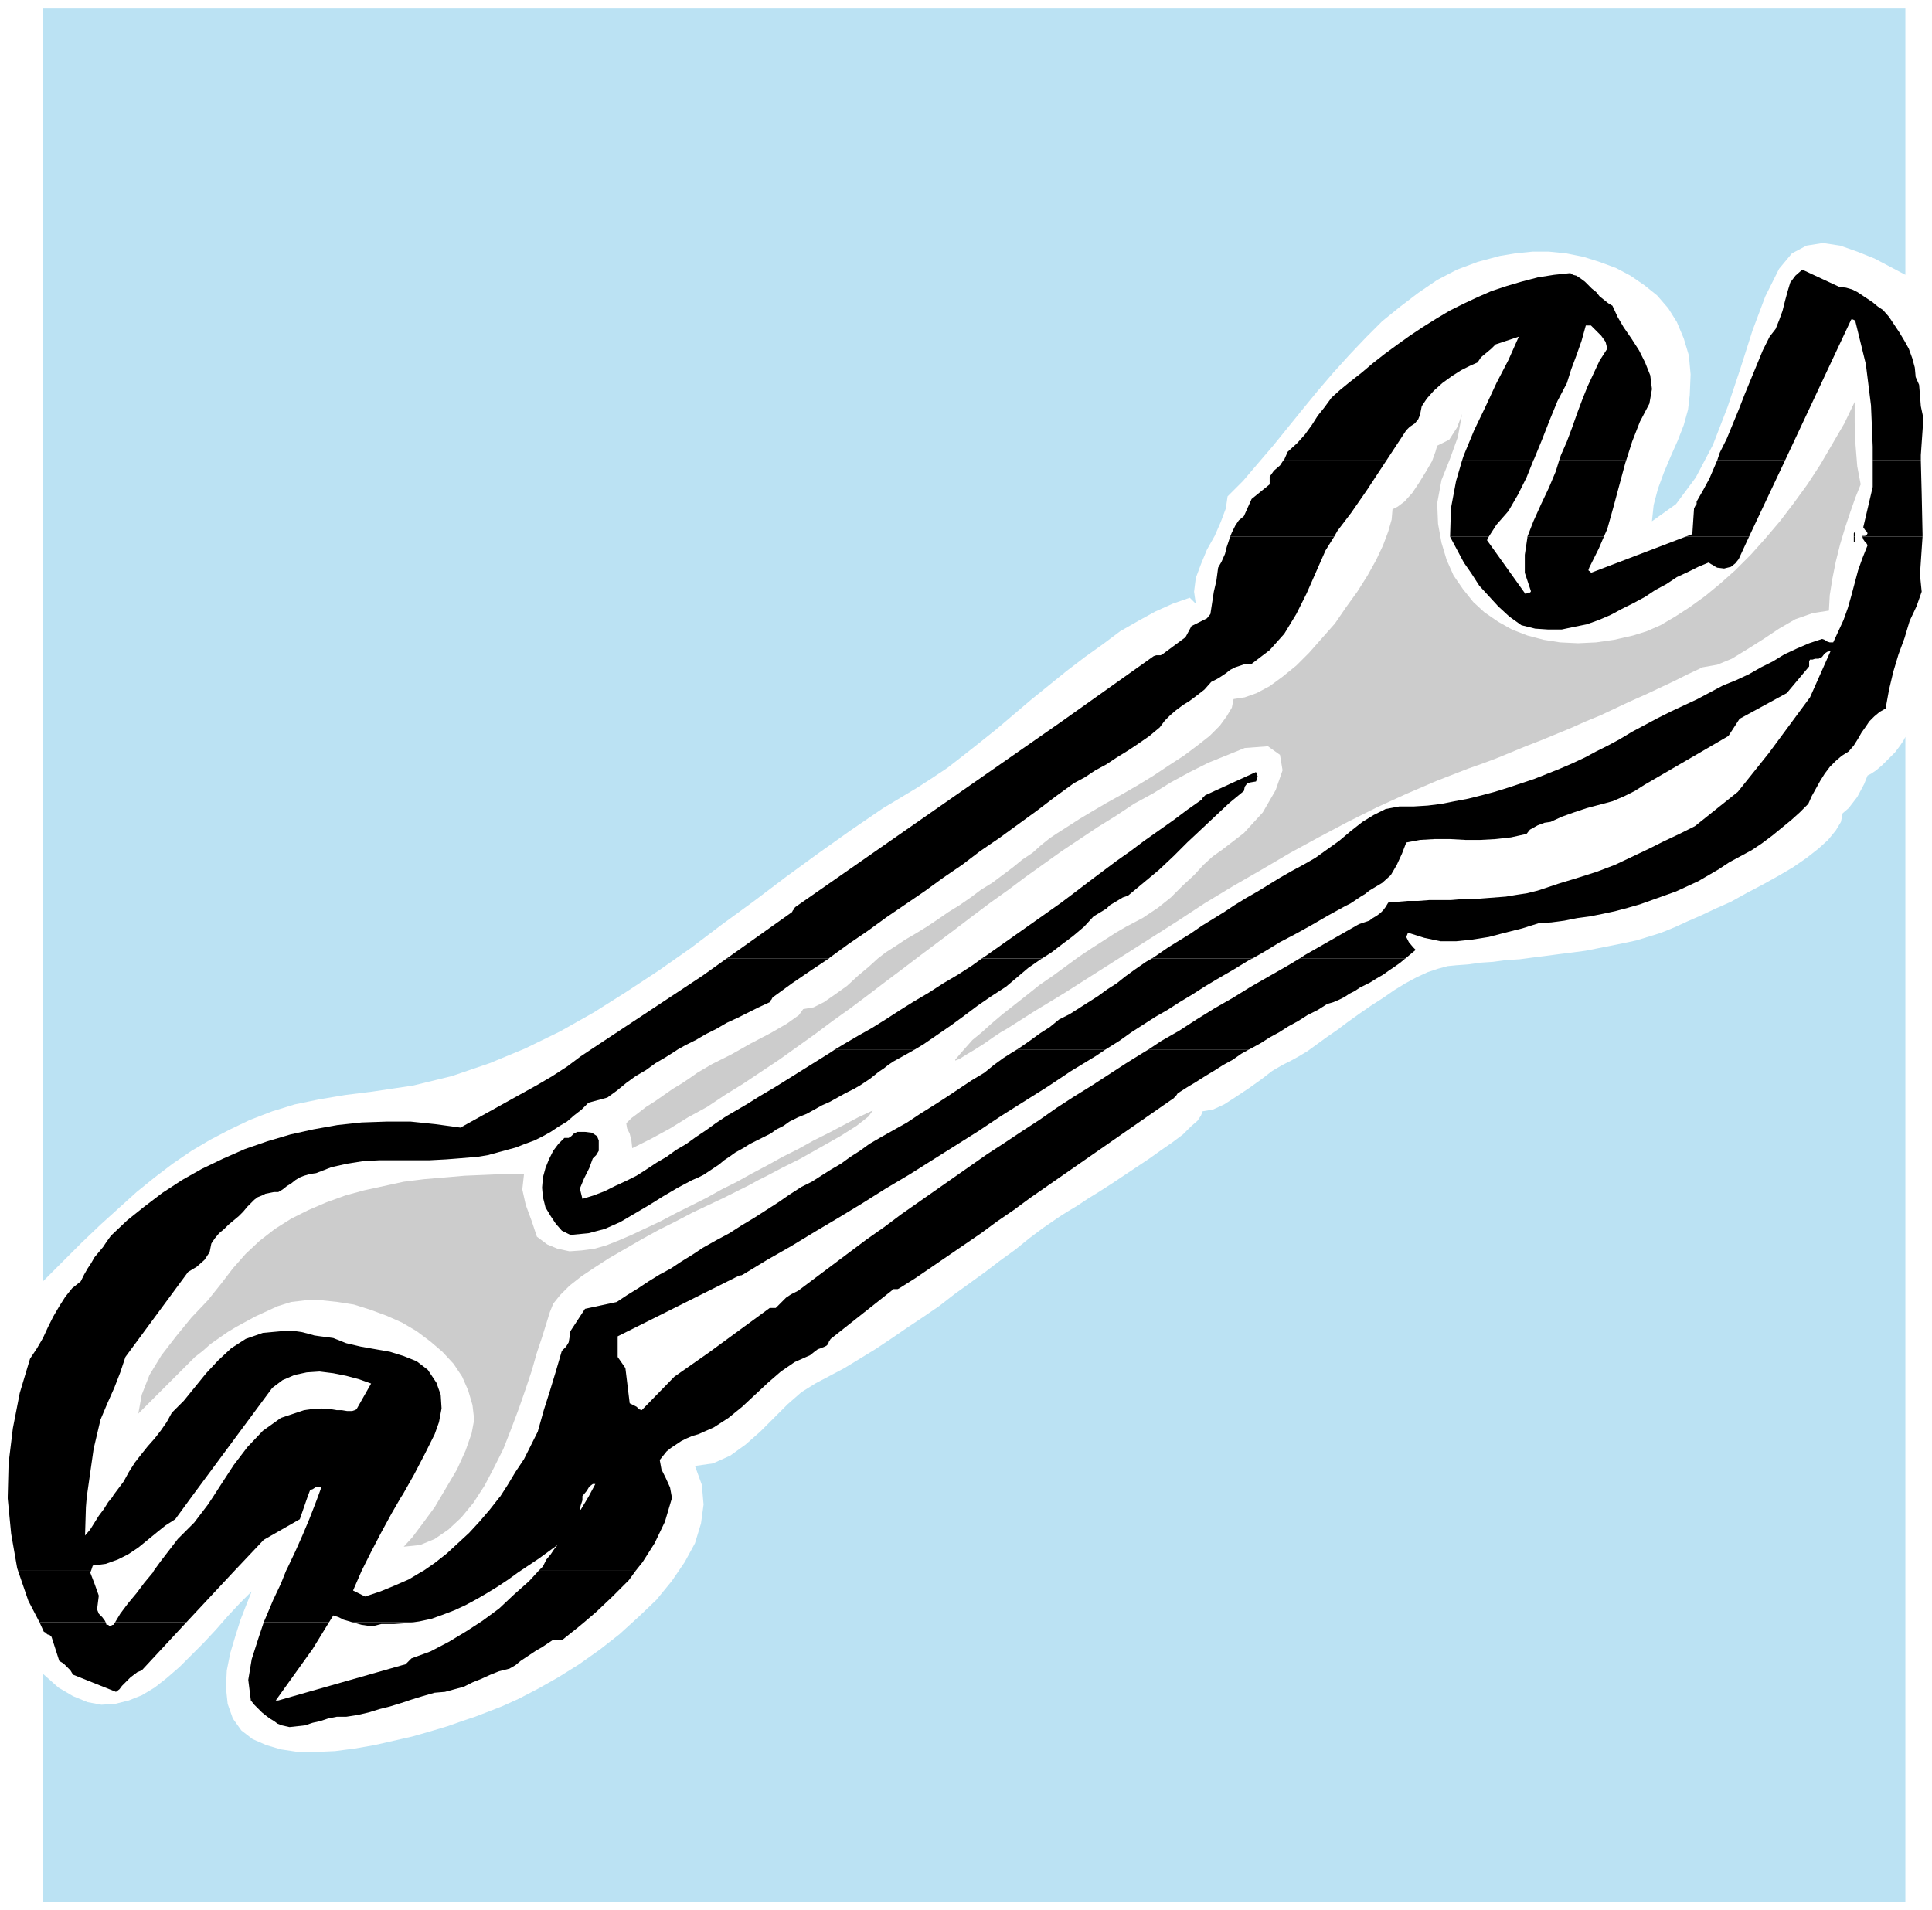
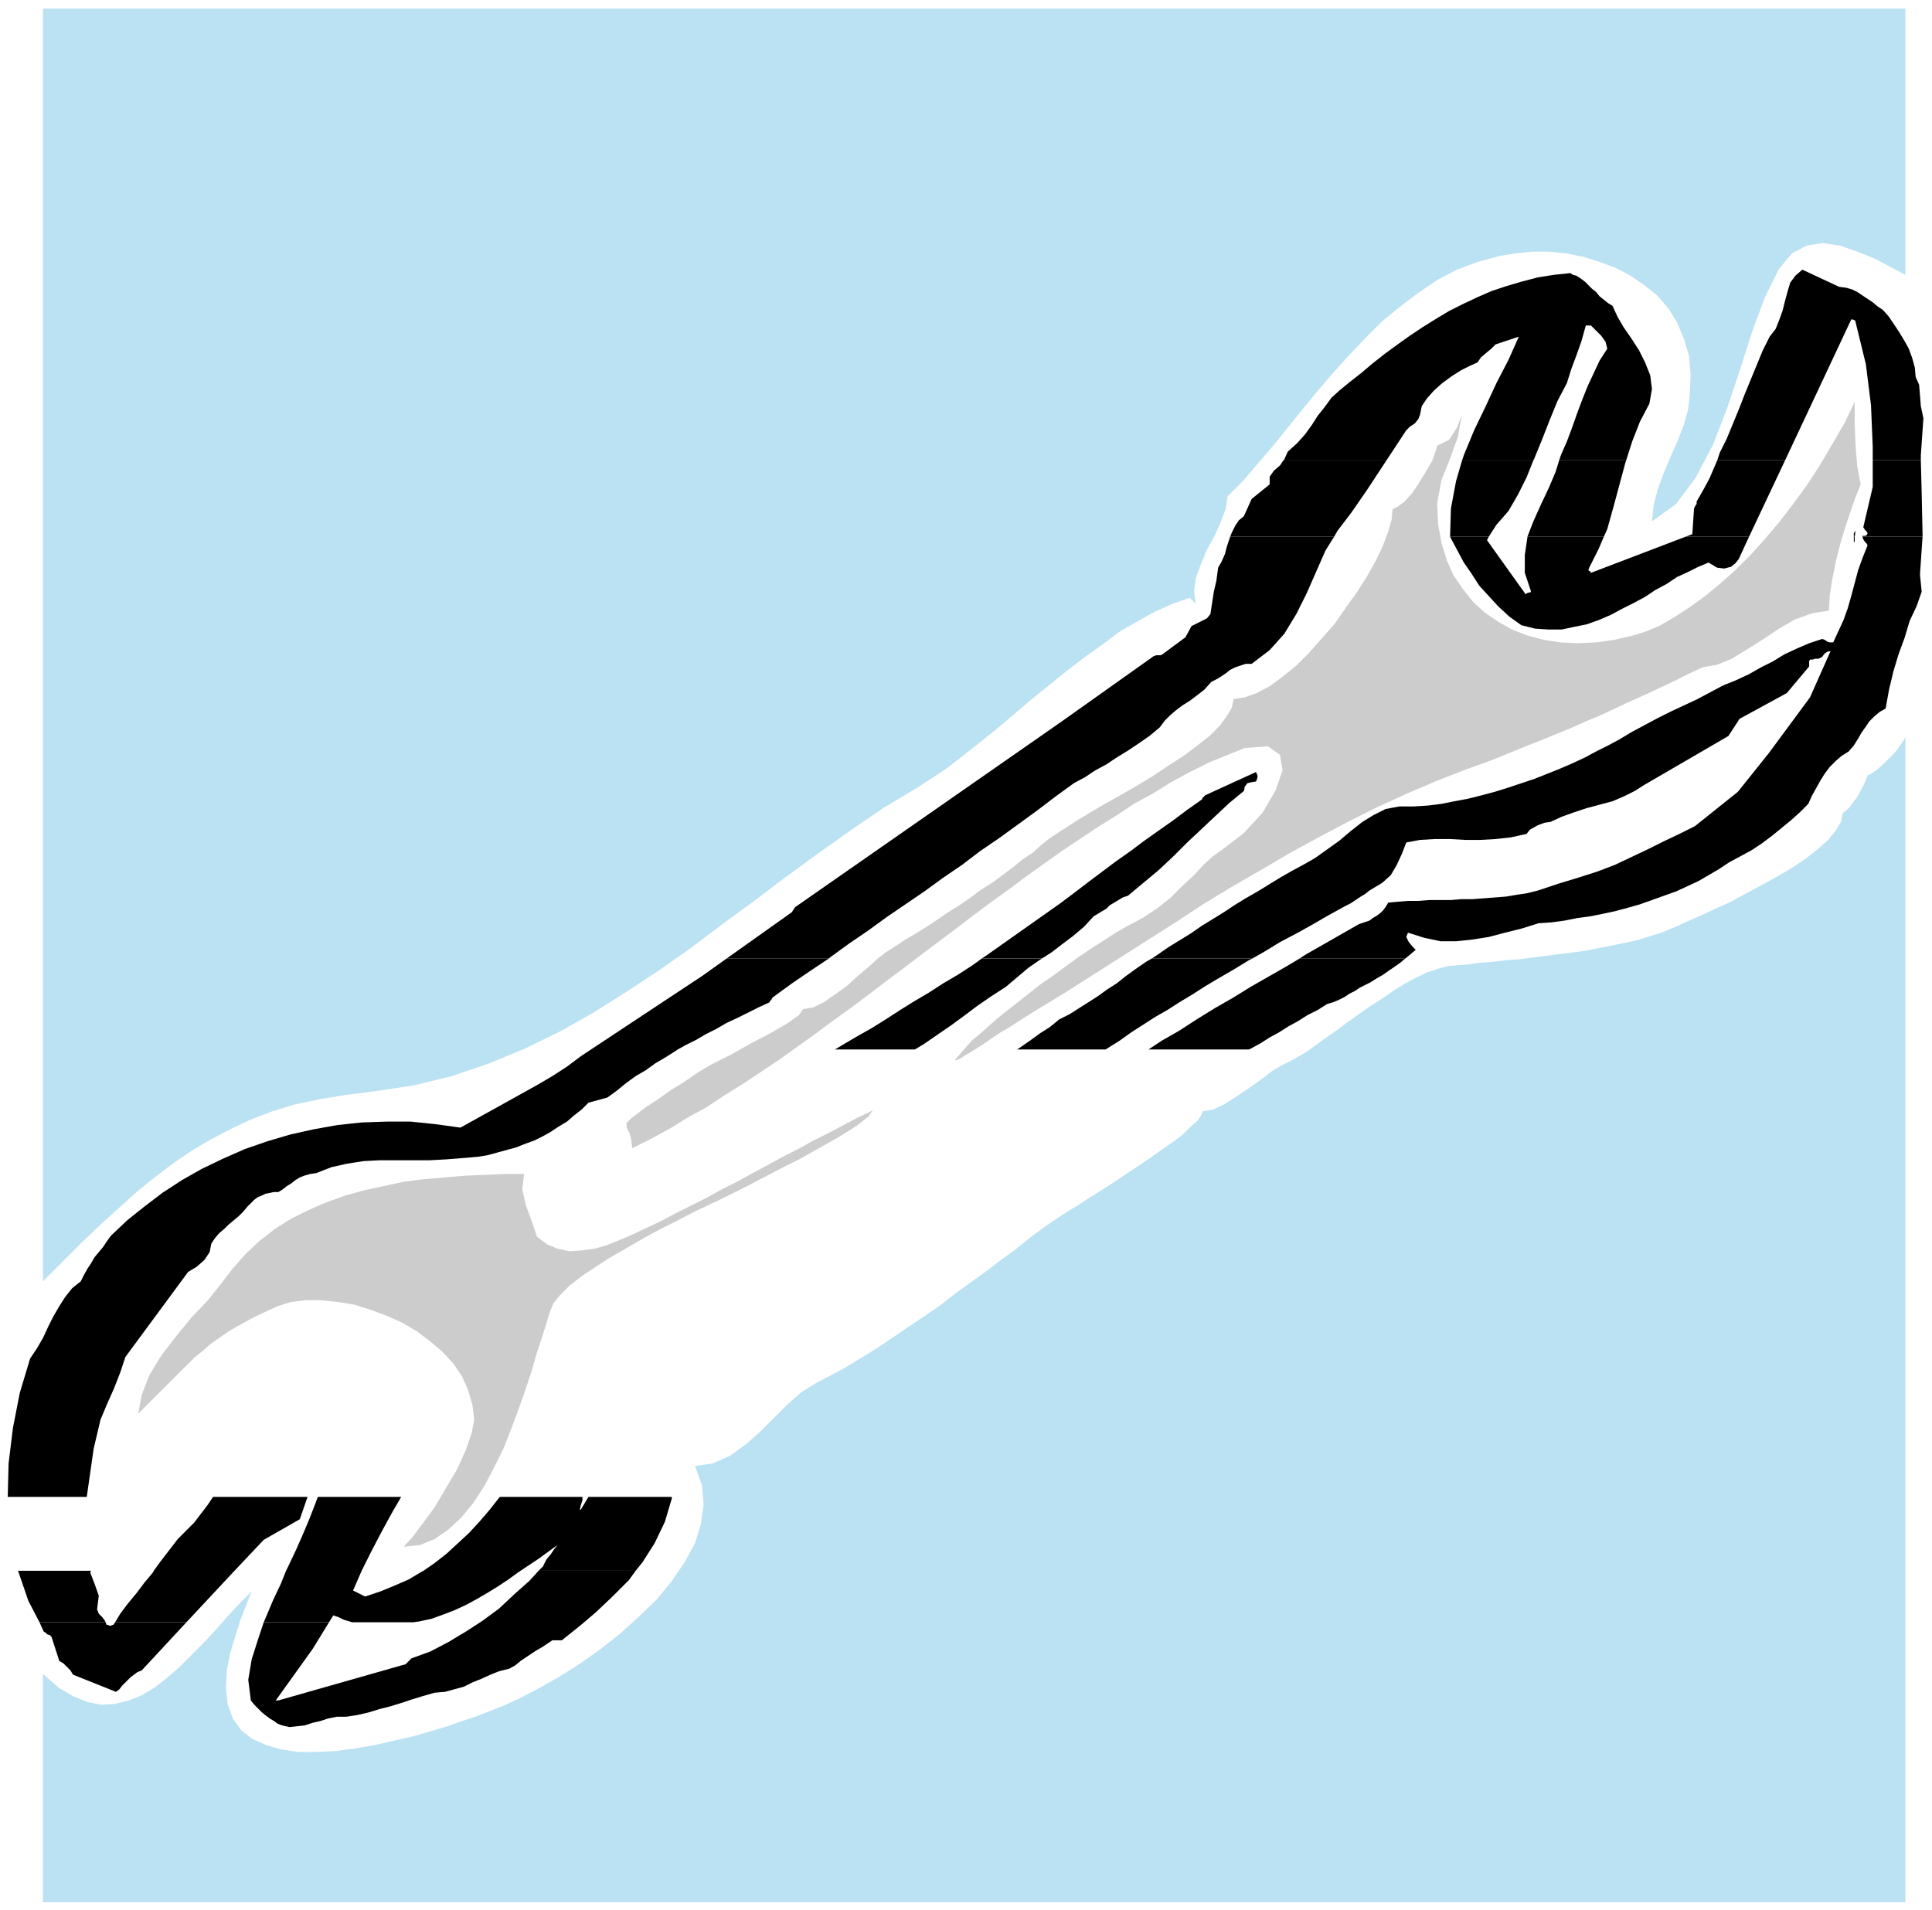
<svg xmlns="http://www.w3.org/2000/svg" width="356.8" height="352.8" fill-rule="evenodd" stroke-linecap="round" preserveAspectRatio="none" viewBox="0 0 2249 2224">
  <style>.pen2{stroke:none}.brush3{fill:#000}.brush5{fill:#ccc}</style>
  <path d="M0 0h2249v2224H0z" style="fill:none;stroke:none" />
  <path d="m1494 536 1-1 4-9 11-10 9-10 8-11 7-11 8-10 8-11 10-9 11-9 14-11 13-11 14-11 15-11 14-10 15-10 16-10 15-9 16-8 17-8 16-7 18-6 17-5 19-5 19-3 19-2 3 2 4 1 3 2 3 2 4 3 4 4 4 4 5 4 4 5 5 4 5 4 5 3 6 13 7 12 9 13 9 14 7 14 6 15 2 16-3 17-11 21-9 23-7 22h-78l2-6 7-16 6-16 6-17 6-16 6-15 7-15 7-15 9-14-2-8-5-7-6-6-6-6h-6l-5 18-6 17-6 16-5 16-11 21-9 22-9 23-9 22-1 2h-83l2-6 12-29 13-27 13-28 14-27 12-27-27 9-5 5-6 5-6 5-4 6-9 4-10 5-11 7-11 8-10 9-8 9-6 9-2 10-2 5-4 5-6 4-4 4-23 35h-120zm505 0 3-9 8-16 7-17 7-17 7-18 7-17 7-17 7-17 8-16 7-9 4-10 4-11 3-12 3-11 3-10 6-8 8-7 43 20 8 1 7 2 6 3 6 4 6 4 6 4 6 5 6 4 7 8 6 9 6 9 6 10 5 9 4 11 3 11 1 11 4 9 1 12 1 13 3 14-3 43v6h-56v-16l-2-48-6-48-12-49v-1l-1-1-2-1h-2l-77 164h-79zm-567 89 2-5 4-8 4-6 6-5 9-20 21-17v-9l5-7 7-6 4-6h120l-23 35-18 26-16 21-4 7h-121zm256 0 1-33 6-32 7-24h83l-8 20-10 20-11 19-14 16-9 14h-45z" class="pen2 brush3" />
  <path d="m1778 625 7-18 9-20 9-19 8-19 4-13h78l-1 3-7 26-7 26-7 25-4 9h-89zm184 0 8-3 2-30 1-2 1-2 1-1v-3l8-14 7-13 6-14 3-7h79l-42 89h-74zm196 0v-4l2-3-1 7h-1zm10 0v-1h3l2-1 1-2-1-2-2-2-2-3 11-47v-31h56l1 39 1 47v3h-70zM846 1116l76-54 1-2 1-1 1-2 1-1 310-216 107-76 3-1h5l2-1 27-20 7-13 6-3 6-3 6-3 4-5 2-13 2-13 3-13 2-15 4-7 4-9 2-8 3-9 1-3h121l-10 16-11 25-11 25-12 24-14 23-17 19-21 16h-7l-6 2-6 2-6 3-5 4-6 4-5 3-6 3-8 9-9 7-8 6-8 5-8 6-7 6-6 6-6 8-12 10-13 9-12 8-13 8-12 8-13 7-12 8-13 7-22 16-21 16-22 16-22 16-22 15-21 16-22 15-22 16-22 15-22 15-22 16-22 15-22 16-1 1H846zm297 0 6-4 17-12 17-12 17-12 17-12 17-12 16-12 17-13 16-12 16-12 17-12 16-12 17-12 17-12 16-12 17-12 1-2 1-1 1-1 1-1 59-27 1 2 1 3-1 4-1 2-6 1-4 1-3 4-1 5-17 14-16 15-17 16-16 15-16 16-17 16-18 15-18 15-6 2-5 3-5 3-5 3-4 4-5 3-5 3-5 3-11 12-13 11-12 9-13 10-11 7h-70z" class="pen2 brush3" />
  <path d="m1341 1116 6-4 13-9 13-8 13-8 13-9 13-8 13-8 12-8 13-8 14-8 13-8 13-8 14-8 13-7 14-8 14-10 14-10 13-11 14-11 13-8 14-7 16-3h17l16-1 16-2 15-3 16-3 16-4 15-4 16-5 15-5 15-5 15-6 15-6 14-6 15-7 13-7 14-7 13-7 15-9 15-8 15-8 16-8 15-7 15-7 15-8 15-8 15-6 15-7 14-8 14-7 13-8 15-7 14-6 15-5 3 1 3 2 3 1h4l6-13 6-13 5-14 4-14 4-15 4-15 5-14 6-15-1-2-2-2-2-3-1-3h70l-3 44 2 20-6 17-8 17-6 20-7 19-6 20-5 21-4 22-7 4-6 5-6 6-4 6-5 7-4 7-5 8-6 7-8 5-7 6-7 7-6 8-5 8-5 9-5 9-4 9-10 10-10 9-11 9-11 9-12 9-12 8-13 7-13 7-12 8-12 7-12 7-13 6-13 6-14 5-14 5-14 5-14 4-15 4-14 3-15 3-15 2-15 3-15 2-15 1-19 6-20 5-19 5-19 3-19 2h-18l-19-4-19-6-2 5 3 6 5 6 3 3-6 5-6 5h-123l6-4 21-12 21-12 21-12 6-2 6-2 4-3 5-3 4-3 3-3 3-4 3-5 11-1 12-1h12l13-1h25l12-1h13l13-1 13-1 13-1 12-2 13-2 12-3 12-4 12-4 23-7 22-7 21-8 19-9 19-9 18-9 19-9 18-9 50-40 36-45 48-65 24-54-4 1-3 2-3 4-4 2h-4l-3 1h-3l-1 2v6l-26 31-55 30-13 20-98 57-11 7-12 6-14 6-15 4-15 4-15 5-14 5-13 6-7 1-8 3-9 5-4 5-18 4-18 2-18 1h-17l-18-1h-18l-17 1-16 3-5 13-6 13-7 12-10 9-5 3-5 3-5 3-5 4-5 3-6 4-6 4-6 3-20 11-19 11-18 10-19 10-18 11-14 8h-117zm347-491 8 15 8 15 9 13 9 14 11 12 11 12 13 12 14 10 16 4 15 1h16l14-3 15-3 14-5 14-6 13-7 14-7 13-7 12-8 13-7 12-8 13-6 12-6 12-5 3 2 2 1 3 2 2 1 8 1 8-2 5-4 4-5 12-26h-74l-110 42-1-2h-1l-1-1 1-3 11-22 6-14h-89v1l-3 20v21l7 21v1l-1 1h-2l-2 1-1 1-45-63 2-4h-45z" class="pen2 brush3" />
  <path d="M2158 625v6h1v-6h-1zM688 1222l130-86 28-20h119l-21 14-22 15-22 16-1 1-1 2-2 2v1l-13 6-12 6-12 6-13 6-12 7-12 6-12 7-12 6-9 5H688zm284 0 10-6 17-10 16-9 16-10 17-11 16-10 17-10 17-11 17-10 17-11 11-8h70l-3 2-13 9-13 11-13 11-17 11-16 11-16 12-15 11-16 11-16 11-10 6h-93zm212 0 6-4 10-7 11-8 11-7 11-9 12-6 11-7 11-7 11-7 11-8 11-7 10-8 11-8 13-9 7-4h117l-4 2-18 11-19 11-15 9-14 9-15 9-14 9-14 8-14 9-14 9-14 10-16 10h-103zm153 0 15-10 21-12 20-13 21-13 21-12 21-13 21-12 21-12 15-9h123l-6 5-7 5-6 4-7 5-7 4-8 5-6 3-6 3-6 4-6 3-6 4-6 3-7 3-7 2-11 7-12 6-11 7-11 6-11 7-11 6-11 7-11 6-2 1h-117zM9 1743l1-39 5-41 8-41 12-40 8-12 7-12 6-13 6-12 7-12 7-11 8-10 10-8 4-8 4-7 4-6 4-7 5-6 5-6 4-6 5-7 19-18 20-16 21-16 23-15 23-13 25-12 25-11 26-9 27-8 27-6 28-5 28-3 29-1h28l29 3 29 4 18-10 18-10 18-10 18-10 18-10 17-10 17-11 16-12 12-8h101l-3 2-11 7-12 7-11 8-12 7-11 8-11 9-11 8-22 6-8 8-9 7-8 7-10 6-9 6-9 5-10 5-11 4-10 4-11 3-11 3-11 3-12 2-12 1-12 1-13 1-19 1h-58l-19 1-19 3-18 4-18 7-7 1-7 2-5 2-5 3-5 4-5 3-5 4-5 3h-5l-5 1-5 1-4 2-5 2-4 3-4 4-4 4-5 6-5 5-6 5-6 5-5 5-6 5-5 6-4 6-2 10-6 9-9 8-10 6-73 99-6 18-7 18-8 18-8 19-8 34-5 35-3 21H9z" class="pen2 brush3" />
-   <path d="m131 1743 1-2 6-8 6-8 6-11 7-11 7-9 8-10 8-9 7-9 7-10 6-11 14-14 13-16 13-16 14-15 15-14 17-11 20-7 22-2h16l7 1 8 2 7 2 7 1 8 1 7 1 15 6 17 4 17 3 17 3 16 5 15 6 13 10 10 15 5 14 1 16-3 16-5 14-12 24-12 23-13 23-2 3h-97l4-11-4-1-3 1-3 2-3 1-3 8H248l9-14 15-23 16-21 18-19 21-15 27-9 7-1h7l6-1 7 1h5l6 1h6l6 1h6l3-1 2-1 17-30-14-5-15-4-15-3-16-2-15 1-14 3-14 6-12 9-94 127h-92zm451 0 9-14 9-15 10-15 8-16 8-16 7-25 7-22 7-23 7-24 5-5 3-5 1-6 1-7 17-26 37-8 12-8 13-8 12-8 13-8 13-7 12-8 13-8 12-8 16-9 15-8 14-9 15-9 14-9 14-9 13-9 14-9 12-6 11-7 11-7 12-7 11-8 11-7 11-8 12-7 16-9 16-9 15-10 16-10 14-9 15-10 15-10 15-9 11-9 11-8 11-7 5-3h103l-12 8-28 17-27 18-27 17-27 17-27 18-27 17-27 17-27 17-27 16-27 17-28 17-27 16-28 17-28 16-28 17-2 1h-2l-1 1h-1l-140 70v24l9 13 5 41 4 2 4 2 3 3 3 1 38-39 40-28 71-52h7l6-6 6-6 6-4 8-4 20-15 20-15 20-15 20-15 20-14 20-15 20-14 20-14 20-14 20-14 20-14 20-13 21-14 20-13 20-14 20-13 21-13 20-13 20-13 21-13 5-3h117l-9 5-10 7-11 6-11 7-10 6-11 7-10 6-11 7-2 3-2 2-2 2-2 1-164 114-19 14-19 13-19 14-19 13-19 13-19 13-19 13-19 12-2 1h-5l-1 1-72 57-2 3-1 3-2 2-2 1-5 2-3 1-4 3-5 4-18 8-16 11-15 13-15 14-15 14-16 13-17 11-18 8-7 2-7 3-6 3-6 4-6 4-5 4-4 5-4 5 2 11 5 10 5 11 2 11h-97l8-15h-3l-4 3-3 5-5 6v1h-96zm390-521-6 4-16 10-16 10-16 10-16 10-17 10-16 10-12 7-12 7-12 8-11 8-12 8-11 8-12 7-11 8-12 7-12 8-11 7-12 6-13 6-12 6-13 5-13 4-3-12 5-12 6-12 4-11 4-4 3-5v-12l-2-5-6-4-8-1h-9l-4 2-3 3-3 2h-5l-7 7-6 8-5 10-4 10-3 11-1 12 1 11 3 12 6 10 6 9 7 8 10 5 21-2 19-5 18-8 17-10 17-10 16-10 17-10 17-9 7-3 6-3 6-4 6-4 6-4 6-5 6-4 7-5 9-5 8-5 8-4 8-4 8-4 7-5 8-4 7-5 10-5 10-4 9-5 9-5 9-4 9-5 9-5 10-5 7-4 6-4 6-4 5-4 5-4 6-4 5-4 6-4 18-10 7-4h-93zM21 1829l-1-3-7-40-4-41v-2h92l-1 12-1 33 6-7 5-8 5-8 6-8 5-8 5-6h92l-19 26-11 7-10 8-11 9-11 9-12 8-12 6-14 5-15 2-2 6H21z" class="pen2 brush3" />
  <path d="m179 1829 8-11 10-13 10-13 19-19 16-21 6-9h110l-9 26-42 24-34 36h-94zm154 0 2-4 9-19 8-18 8-19 7-18 3-8h97l-11 19-12 22-12 23-11 22h-88zm160 0 13-9 14-11 13-12 13-12 12-13 12-14 11-14 1-1h96v4l-2 6-1 5h1l9-15h97v2l-8 27-12 25-14 22-8 10H627l5-5 4-8 5-6 4-6 4-5-11 8-11 8-12 8-9 6H493zm-447 60-13-25-12-35h85l-1 2 5 13 5 14-2 16 2 5 4 4 3 4 1 2H46zm88 0 6-10 9-12 10-12 9-12 10-12 1-2h94l-56 60h-83zm173 0 3-7 8-19 9-19 6-15h88l-10 23 14 7 18-6 17-7 16-7 15-9 2-1h113l-3 2-11 8-12 8-13 8-12 7-13 7-13 6-13 5-14 5-14 3-7 1h-71l-3-1-7-2-6-3-6-2-5 8h-76z" class="pen2 brush3" />
  <path d="m559 1889 3-2 19-14 17-16 18-16 11-12h113l-8 11-19 19-19 18-14 12H559zm-513 0 5 11 2 1 2 2 3 1 2 2 9 28 5 3 4 4 4 4 3 5 50 20 4-3 3-4 3-3 4-4 3-3 4-3 4-3 5-2 52-56h-83l-2 3h-1l-2 1h-2l-1-1h-2l-1-3H46zm261 0-6 18-8 25-4 24 3 24 4 5 5 5 4 4 5 4 4 3 5 3 4 3 5 2 9 2 9-1 9-1 9-3 9-2 9-3 10-2h11l13-2 13-3 13-4 12-3 13-4 12-4 13-4 14-4 12-1 11-3 11-3 10-5 10-4 11-5 10-4 12-3 7-4 6-5 6-4 6-4 6-4 7-4 6-4 6-4h11l20-16 6-5H559l-17 11-20 12-21 11-22 8-3 3-2 2-2 2-4 1-144 41h-3l43-60 19-31h-76z" class="pen2 brush3" />
-   <path d="m410 1889 4 1 7 2 7 1h8l8-2h15l15-1 7-1h-71z" class="pen2 brush3" />
  <path d="m1429 578 18-18 17-20 18-21 17-21 17-21 18-22 18-21 19-21 19-20 19-19 21-17 21-16 22-15 23-12 24-9 26-7 18-3 20-2h19l20 2 20 4 19 6 19 7 17 9 16 11 15 12 13 15 10 16 8 19 6 20 2 22-1 24-2 17-5 18-7 18-8 18-8 19-7 19-5 19-2 19 28-20 23-31 20-38 17-44 15-45 14-44 15-40 16-32 15-18 17-9 19-3 20 3 20 7 20 8 19 10 17 9V10H50v1482l23-23 22-22 22-21 21-19 21-19 21-17 21-16 22-15 22-13 23-12 23-11 26-10 26-8 29-6 30-5 32-4 47-7 45-11 44-15 41-17 41-20 39-22 38-24 38-25 37-26 37-28 37-27 37-28 37-27 38-27 38-26 40-24 17-11 18-12 18-14 19-15 20-16 20-17 20-17 21-17 21-17 21-16 21-15 20-15 21-12 20-11 20-9 20-7 7 7-2-14 2-16 6-16 7-17 9-16 7-16 6-16 2-14zm789 1180V858l-2 4-4 6-6 8-7 7-8 8-7 6-6 4-4 2-4 10-8 15-10 13-7 6-2 10-6 10-9 11-11 10-14 11-16 11-17 10-18 10-19 10-18 10-18 8-17 8-16 7-13 6-12 5-8 3-13 4-13 4-14 3-15 3-15 3-15 3-15 2-16 2-15 2-16 2-15 2-16 1-15 2-15 1-14 2-14 1-10 1-11 3-12 4-13 6-13 7-13 8-13 9-14 9-13 9-14 10-12 9-13 9-11 8-11 8-10 6-9 5-10 5-12 7-13 10-14 10-15 10-14 9-13 6-12 2-2 5-4 6-8 7-9 9-12 9-13 9-14 10-15 10-15 10-15 10-14 9-13 8-12 8-10 6-8 5-6 4-16 11-16 12-16 13-18 13-17 13-18 13-18 13-18 14-19 13-18 12-19 13-18 12-18 11-18 11-17 9-17 9-16 10-16 14-16 16-16 16-17 15-18 13-20 9-21 3 8 22 2 23-3 22-7 23-12 22-15 22-18 22-21 20-22 20-23 18-24 17-24 15-23 13-23 12-20 9-18 7-13 5-15 5-17 6-20 6-21 6-22 5-22 5-23 4-23 3-22 1h-21l-20-3-17-5-16-7-13-10-10-14-6-17-2-19 1-20 4-20 6-20 6-19 7-18 6-15-14 14-14 15-14 16-14 15-14 14-14 14-15 13-14 11-15 9-15 6-16 4-16 1-16-3-17-7-17-10-18-16v266h2168v-457z" class="pen2" style="fill:#bbe2f3" />
  <path d="m1982 777 17-3 17-7 18-11 19-12 18-12 19-11 20-7 19-3 1-18 3-19 4-20 5-20 6-20 6-18 6-17 6-15-4-21-2-25-1-26v-24l-12 25-14 24-14 24-15 23-16 22-16 21-17 20-17 19-18 18-18 16-17 14-18 13-17 11-17 10-16 7-16 5-22 5-21 3-21 1-21-1-19-3-19-5-18-7-16-9-16-11-13-12-12-15-11-16-8-18-6-20-4-22-1-24 5-27 10-25 9-25 5-27-1 3-5 13-9 14-14 7-2 7-4 11-7 12-8 13-8 12-9 10-8 6-6 3-1 12-4 14-6 16-8 17-10 18-12 19-13 18-13 19-15 17-15 17-15 15-16 13-15 11-15 8-14 5-13 2-2 10-6 10-8 11-12 12-14 11-16 12-17 11-18 12-18 11-19 11-18 10-17 10-15 9-14 9-11 7-9 6-10 8-10 9-12 8-11 9-12 9-12 9-13 8-12 9-13 9-13 8-13 9-12 8-13 8-12 7-12 8-11 7-9 7-11 10-12 10-13 12-14 10-13 9-12 6-12 2-5 7-14 10-19 11-23 12-23 13-22 11-17 10-10 7-9 6-10 6-10 7-10 7-11 7-9 7-8 6-6 6 1 6 3 6 2 8 1 9 22-11 22-12 21-13 22-12 21-14 21-13 21-14 21-14 21-15 21-15 20-15 21-15 20-15 21-16 20-15 21-16 20-15 20-15 21-16 20-15 21-15 20-15 21-15 21-15 21-14 21-14 21-13 21-14 22-12 21-13 22-12 22-11 42-17 27-2 14 10 3 18-8 23-15 26-22 24-26 20-10 7-11 10-11 12-13 12-14 14-15 12-18 12-19 10-12 7-14 9-14 9-15 10-15 11-15 11-16 11-15 12-14 11-14 11-13 11-11 10-11 9-8 9-7 8-5 6v1l5-2 8-5 10-6 11-7 10-7 9-6 7-4 33-21 33-20 33-21 33-21 33-21 33-21 32-21 33-20 33-19 34-20 33-18 34-18 34-17 35-16 35-15 36-14 17-6 16-6 17-7 17-7 18-7 17-7 17-7 18-8 17-7 17-8 17-8 18-8 17-8 17-8 16-8 17-8z" class="pen2 brush5" />
  <path d="m625 1440-6-18-7-19-4-18 2-18h-22l-23 1-24 1-23 2-24 2-24 3-23 5-23 5-22 6-22 8-21 9-20 10-19 12-18 14-16 15-15 17-13 17-16 20-19 20-18 22-17 22-14 23-9 23-4 22 11-11 10-10 10-10 9-9 9-9 9-9 8-8 9-7 9-8 10-7 10-7 10-6 11-6 11-6 13-6 13-6 16-5 17-2h18l19 2 19 3 19 6 19 7 18 8 17 10 16 12 14 12 13 14 10 15 7 16 5 17 2 17-3 16-7 20-10 22-13 22-13 22-14 19-12 16-10 11 19-2 17-7 16-11 15-14 14-17 13-20 11-21 11-22 9-23 9-24 8-23 7-21 6-21 6-18 5-16 4-13 4-10 8-10 11-11 14-11 15-10 17-11 19-11 19-11 20-11 20-10 19-10 19-9 17-8 16-8 14-7 11-6 10-5 17-9 22-11 23-13 23-13 19-12 14-11 5-7-17 8-17 9-17 9-18 9-18 10-18 9-18 10-17 9-18 10-18 9-18 10-18 9-18 9-17 9-17 8-17 8-14 6-15 6-14 4-15 2-14 1-14-3-12-5-12-9z" class="pen2 brush5" />
</svg>